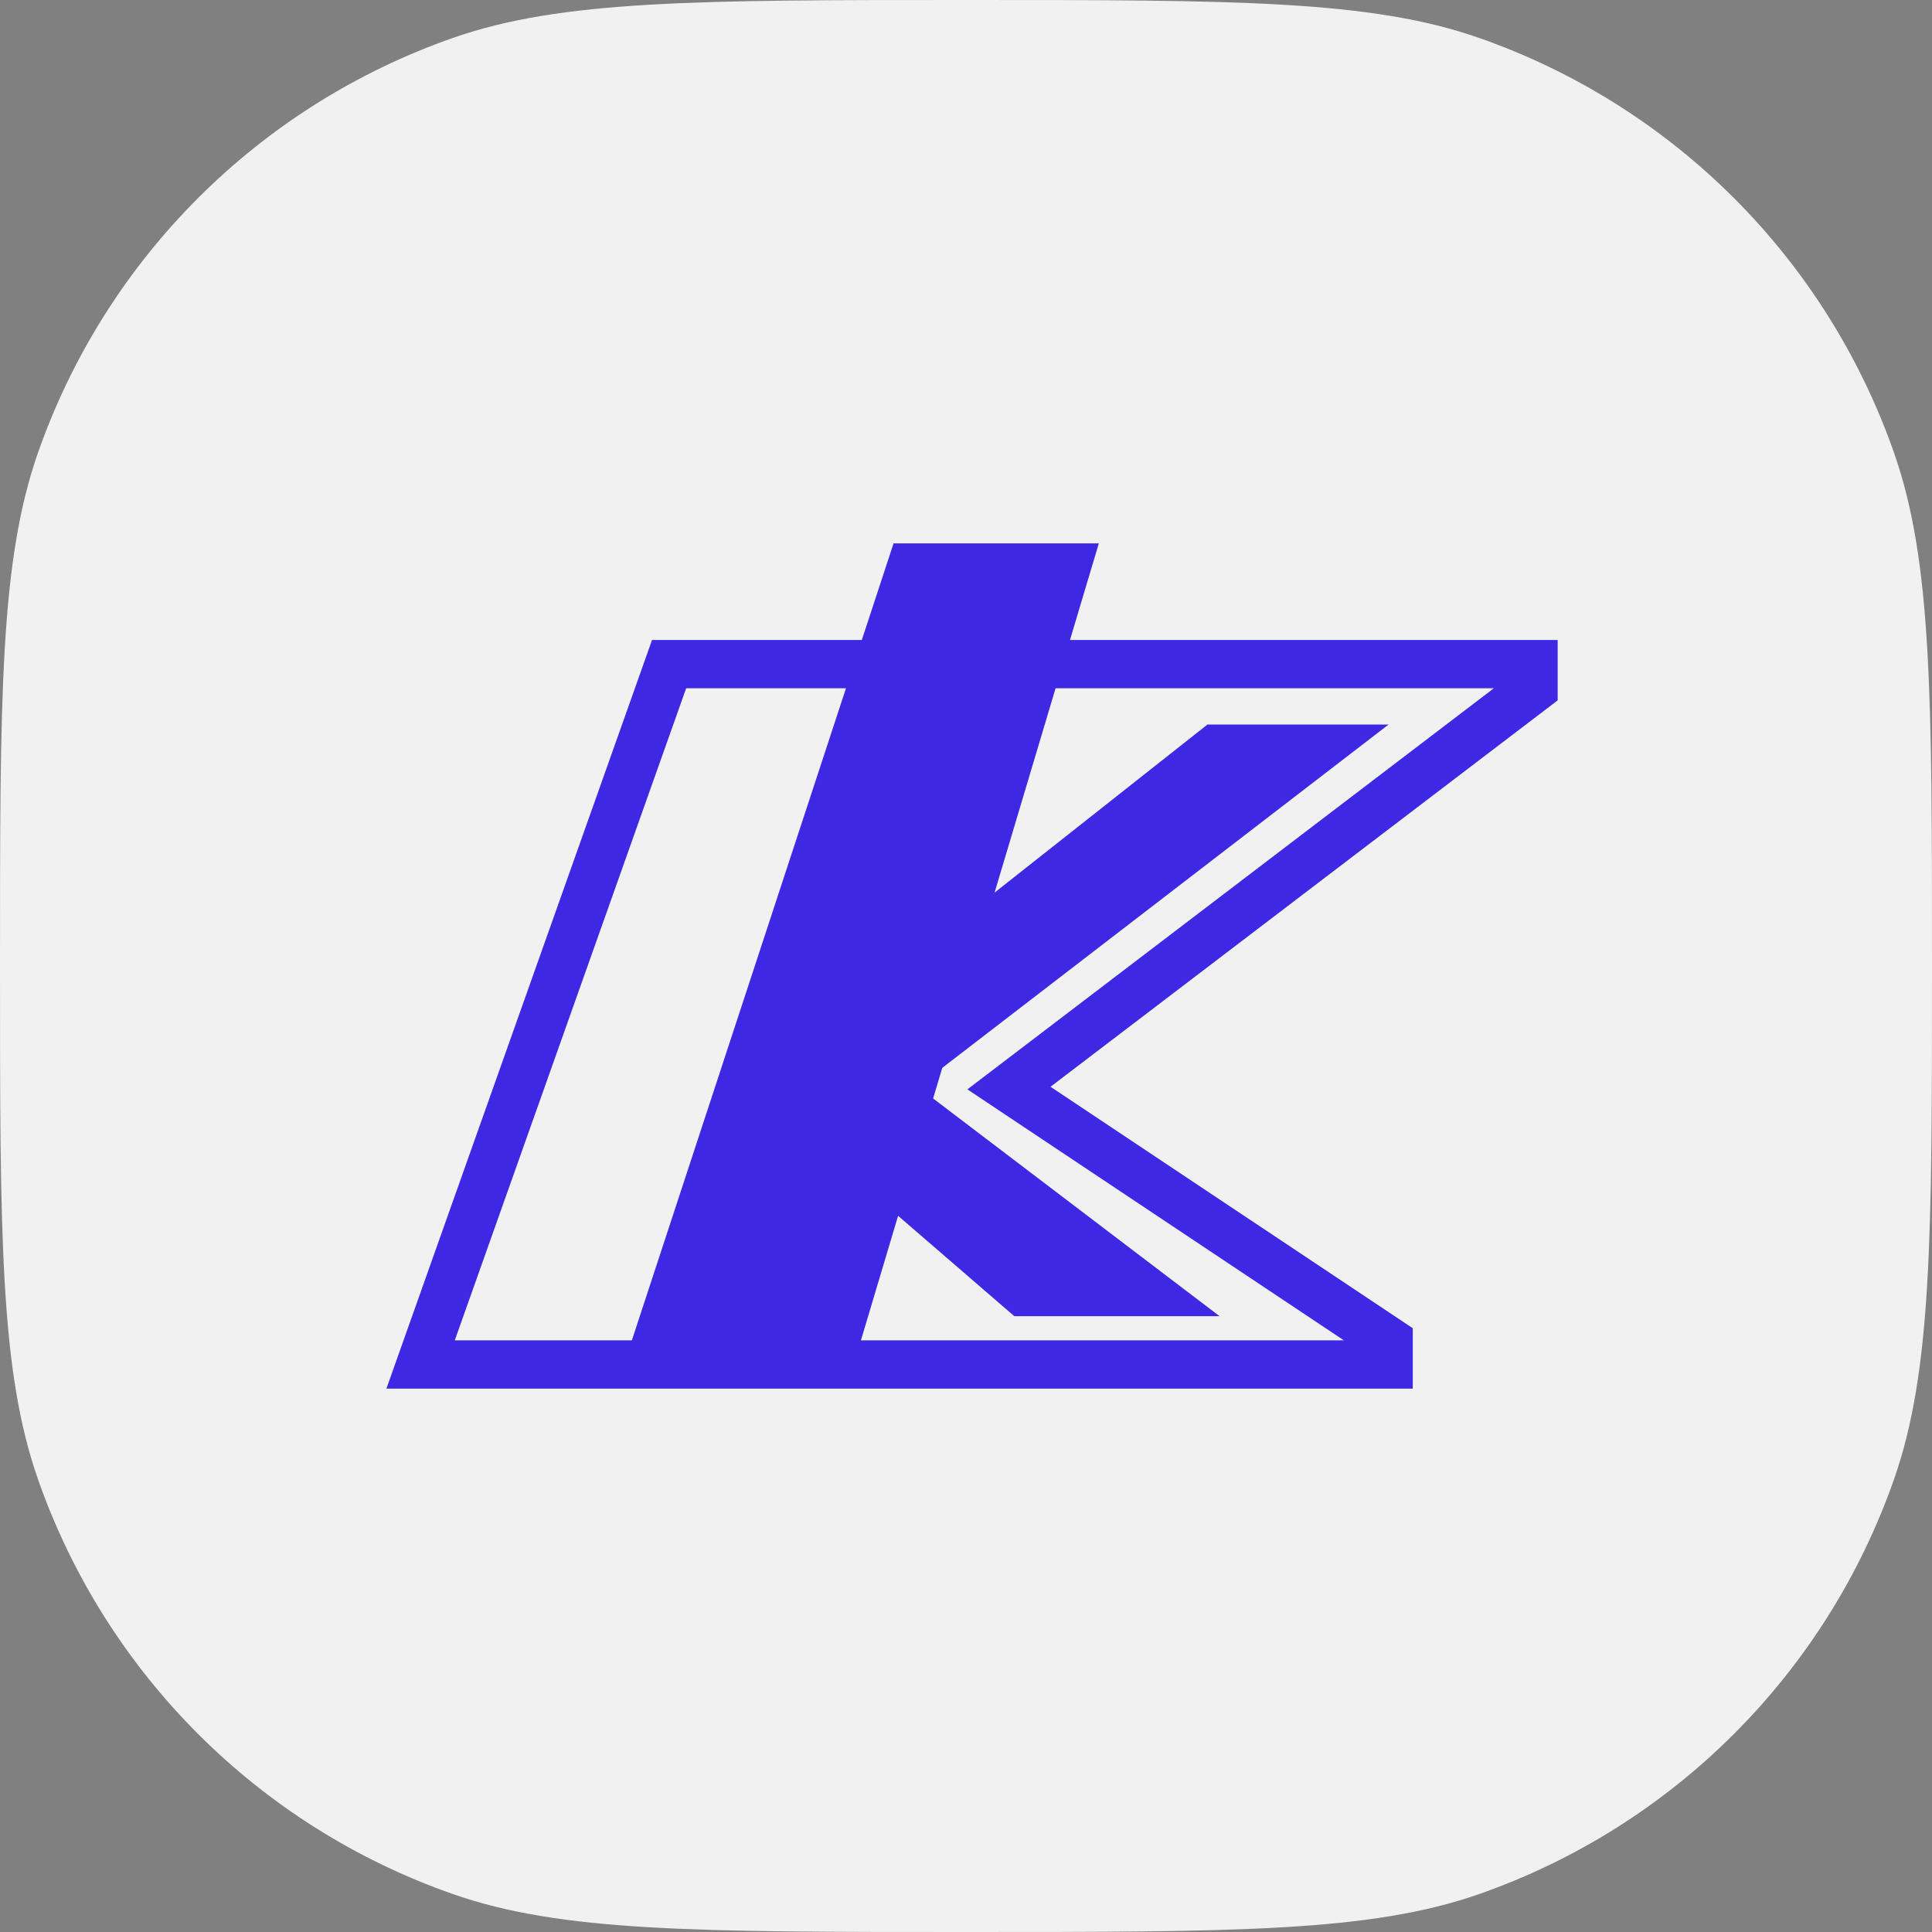
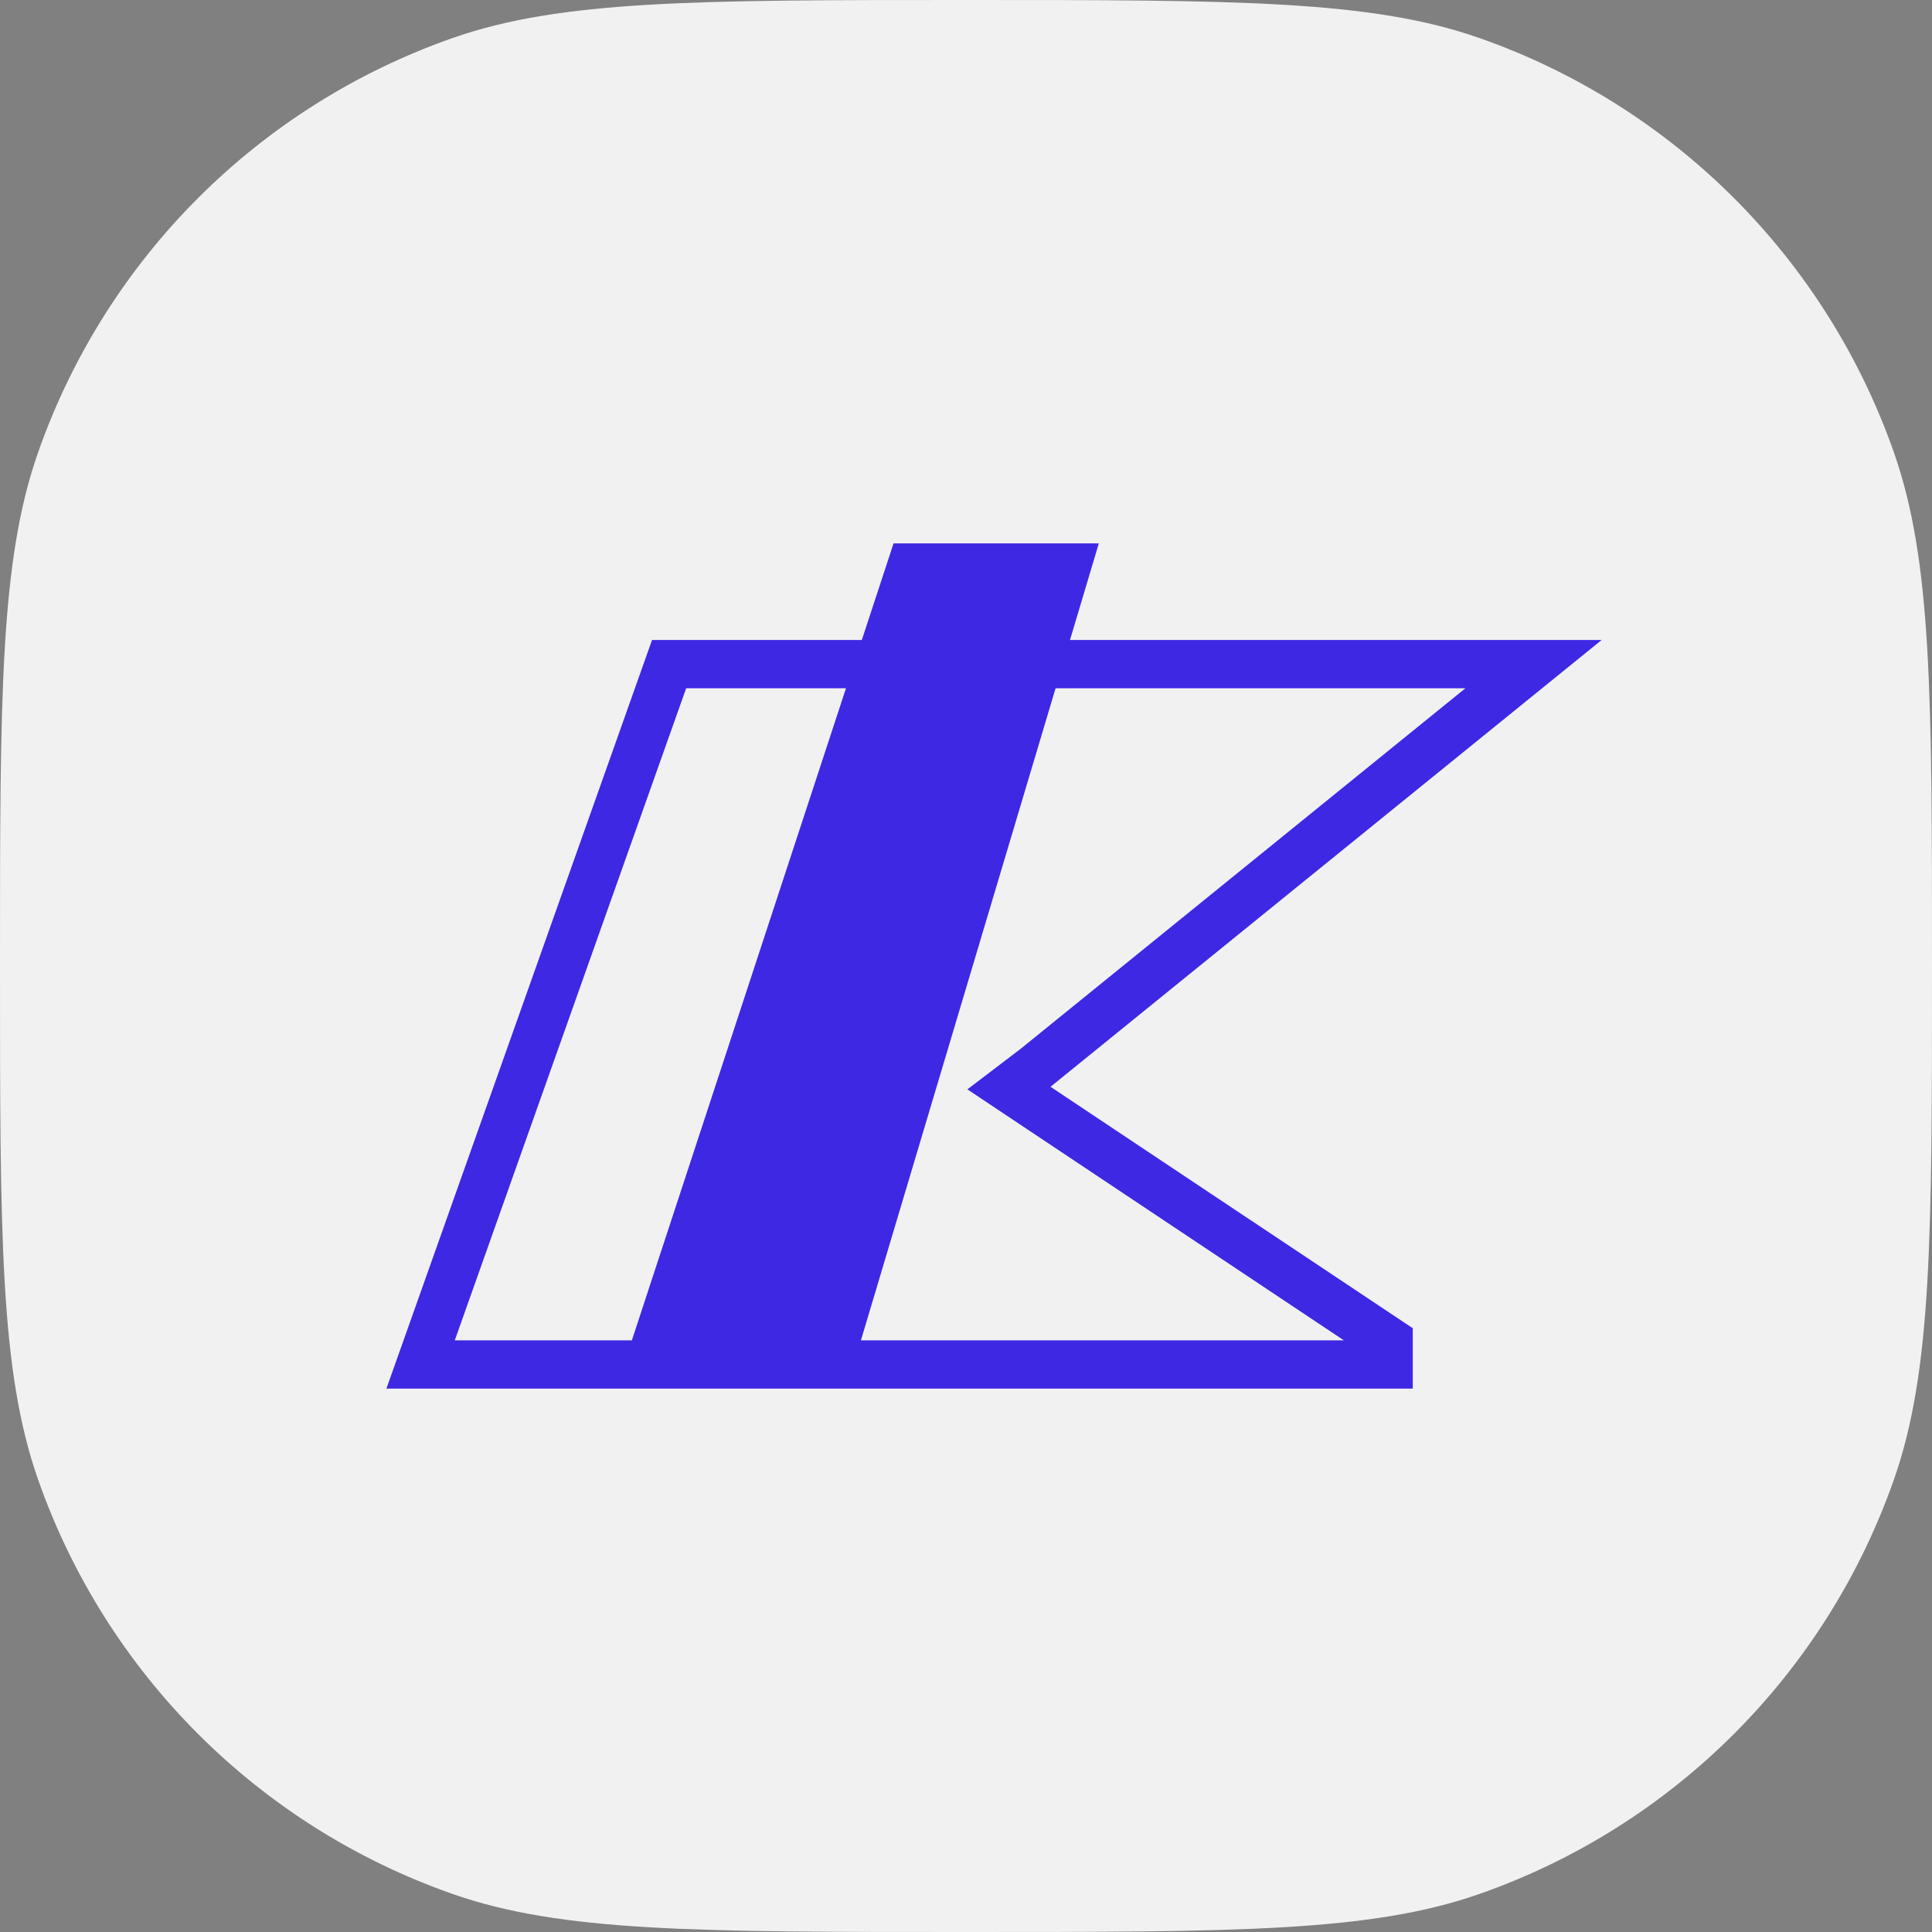
<svg xmlns="http://www.w3.org/2000/svg" width="80" height="80" viewBox="0 0 80 80" fill="none">
  <rect x="0" y="0" width="80" height="80" fill="#808080" stroke="none" />
  <path d="M0 40C0 28.828 0 23.243 1.571 18.752C4.386 10.709 10.709 4.386 18.752 1.571C23.243 0 28.828 0 40 0C51.172 0 56.757 0 61.248 1.571C69.291 4.386 75.614 10.709 78.429 18.752C80 23.243 80 28.828 80 40C80 51.172 80 56.757 78.429 61.248C75.614 69.291 69.291 75.614 61.248 78.429C56.757 80 51.172 80 40 80C28.828 80 23.243 80 18.752 78.429C10.709 75.614 4.386 69.291 1.571 61.248C0 56.757 0 51.172 0 40Z" fill="#F1F1F2" />
-   <path d="M42.945 45.832L57.5 55.535V56.5H17.416L27.706 27.5H63.5V28.505L42.894 44.205L41.779 45.054L42.945 45.832Z" stroke="#3E28E3" stroke-width="2" />
-   <path d="M31 45L50 30H57.5L38 45L50.5 54.5H42L31 45Z" fill="#3E28E3" />
+   <path d="M42.945 45.832L57.5 55.535V56.5H17.416L27.706 27.5H63.5L42.894 44.205L41.779 45.054L42.945 45.832Z" stroke="#3E28E3" stroke-width="2" />
  <path d="M37 22.5L26 56H35.5L45.5 22.5H37Z" fill="#3E28E3" />
</svg>